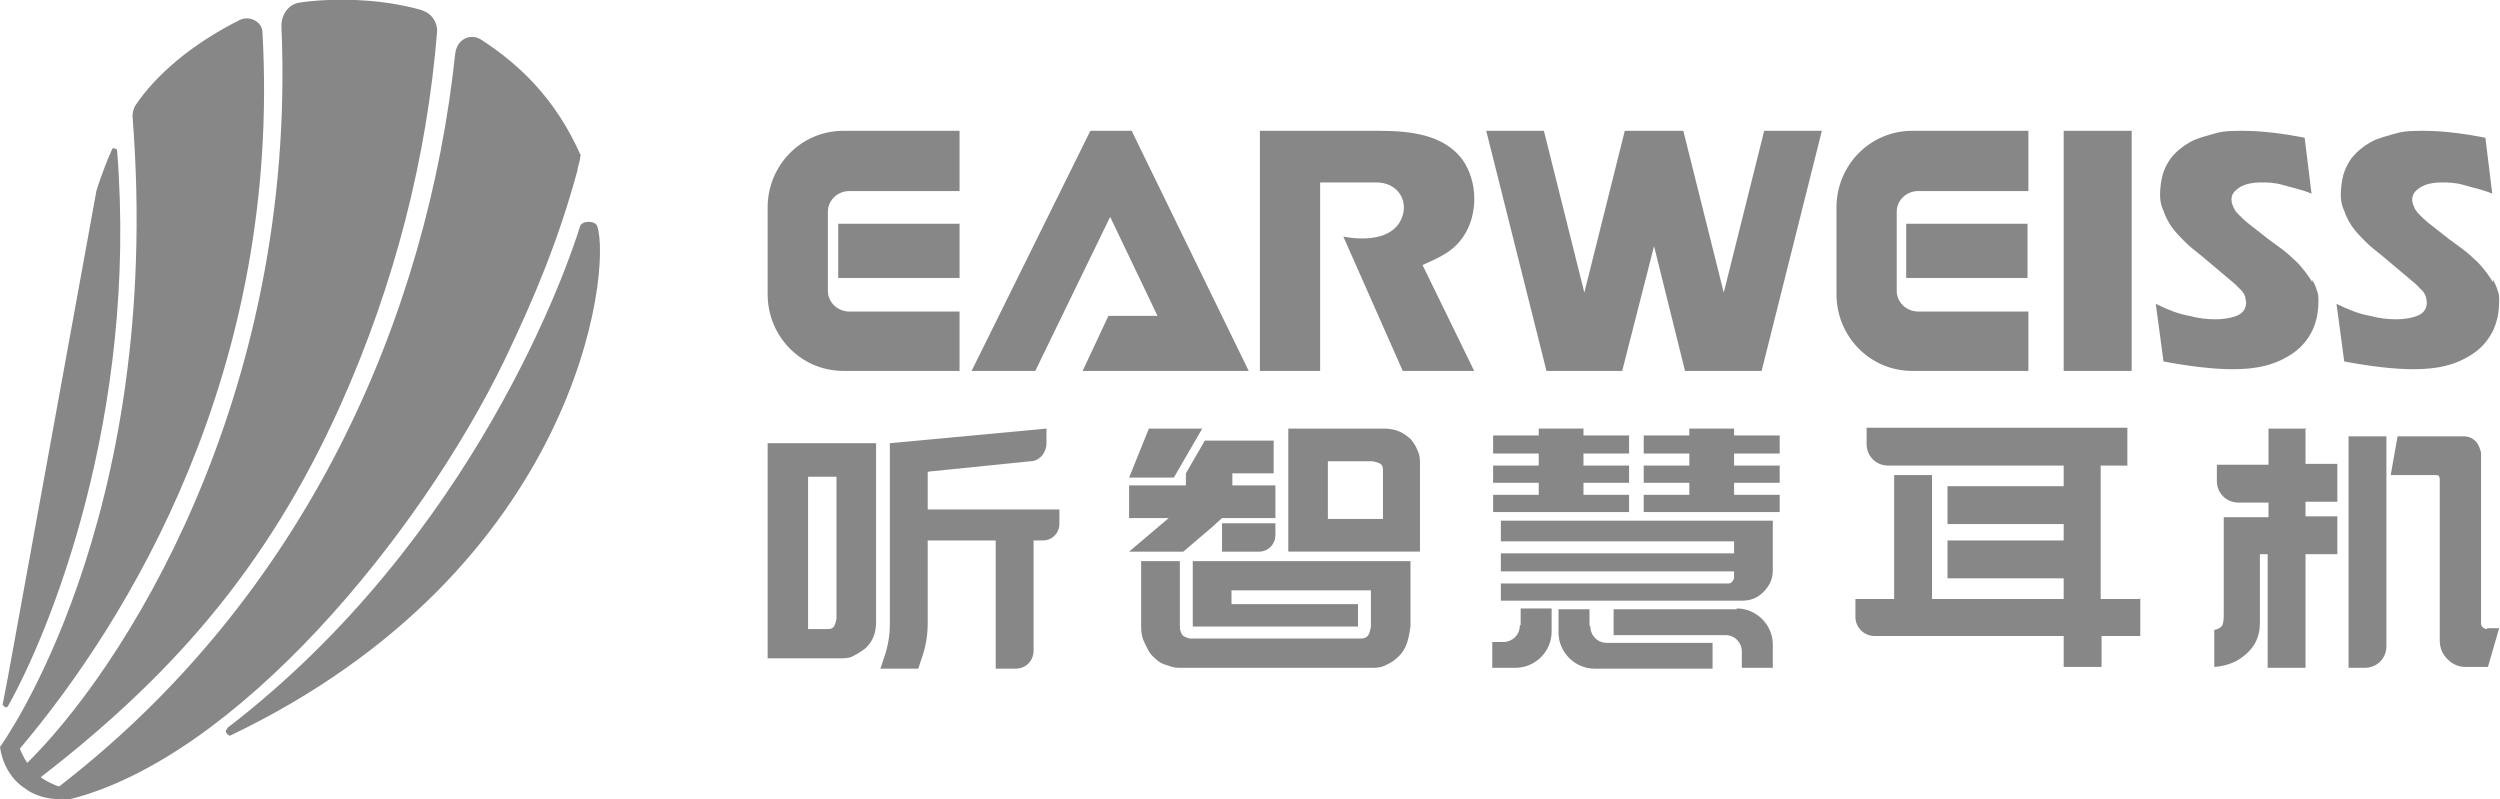
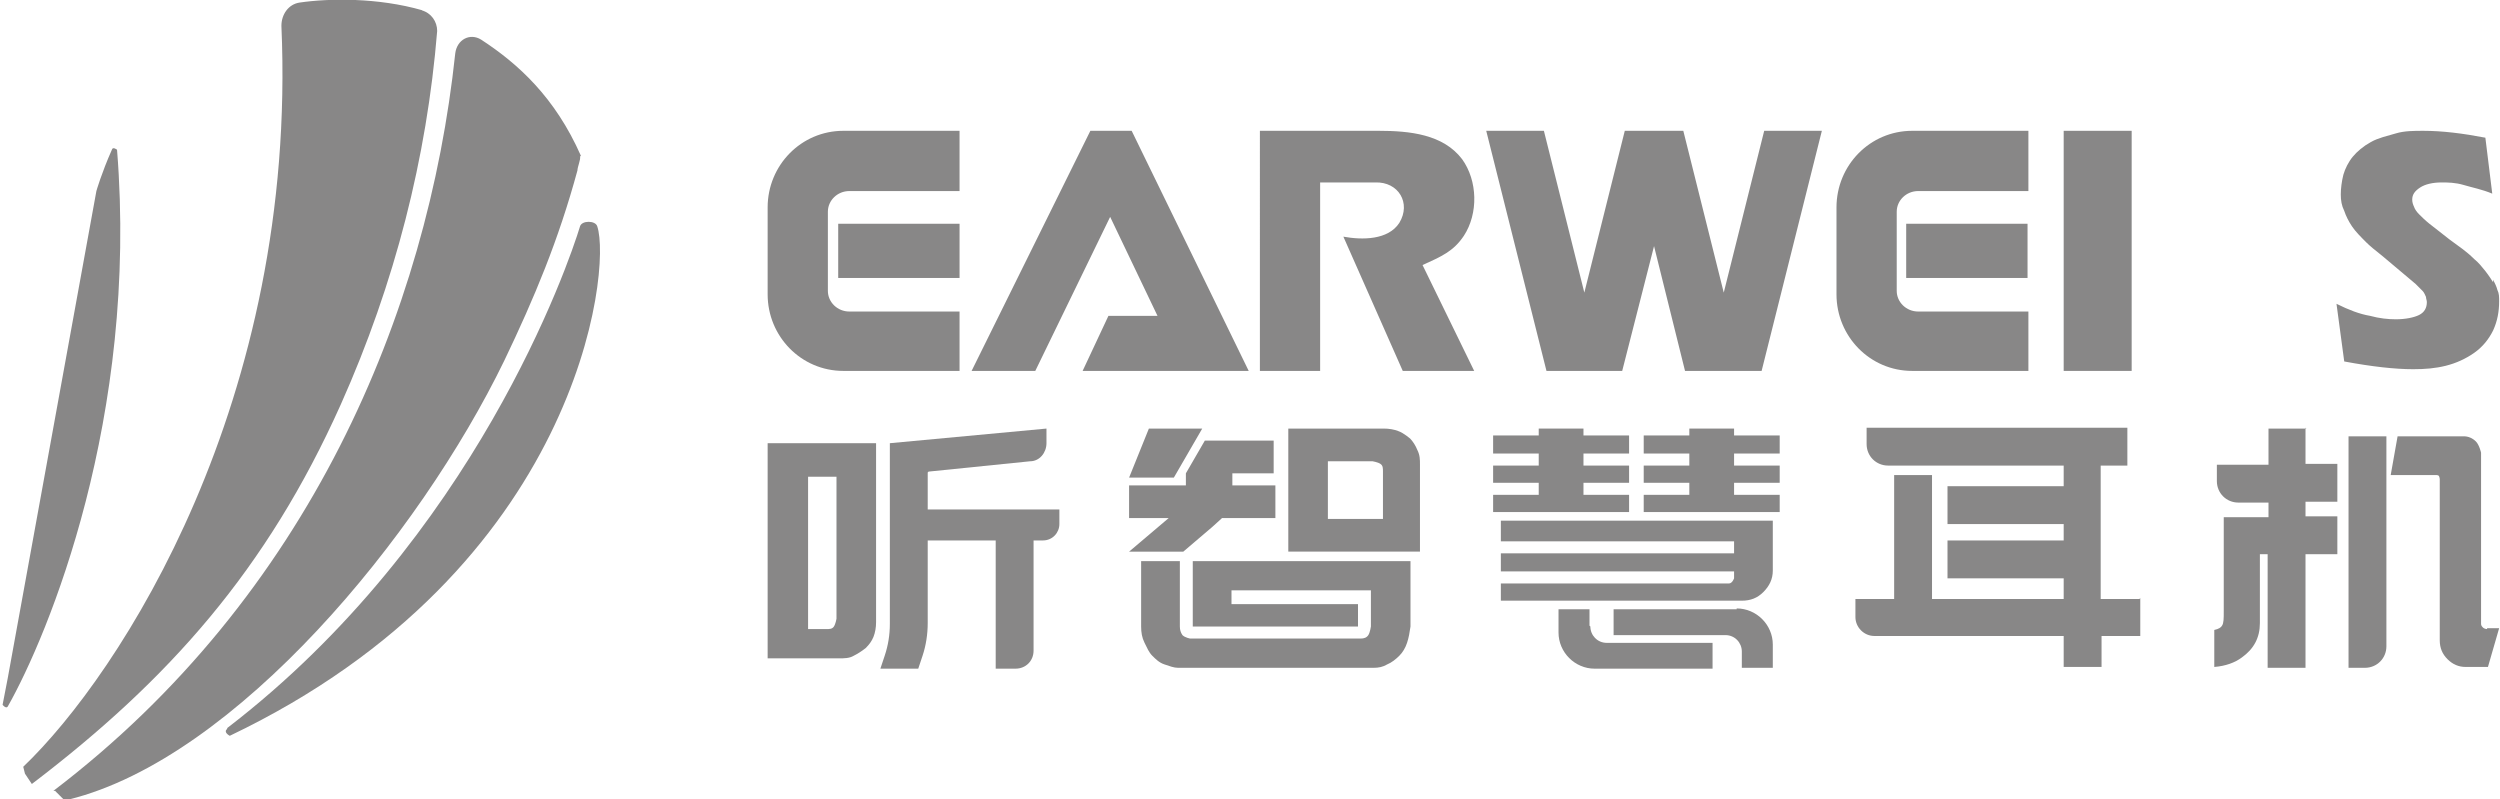
<svg xmlns="http://www.w3.org/2000/svg" id="_图层_2" data-name="图层 2" viewBox="0 0 29.05 9.29">
  <defs>
    <style>
      .cls-1 {
        fill-rule: evenodd;
      }

      .cls-1, .cls-2 {
        fill: #888787;
      }
    </style>
  </defs>
  <g id="_图层_1-2" data-name="图层 1">
    <g id="_图层_1-2" data-name=" 图层 1-2">
      <g>
        <g>
          <g>
-             <path class="cls-2" d="M26.87,3.28s-.05-.08-.09-.13c-.04-.05-.08-.1-.13-.14-.05-.05-.1-.09-.14-.12l-.15-.11c-.1-.08-.18-.14-.23-.18s-.09-.08-.12-.11c-.03-.03-.05-.06-.06-.09-.01-.02-.02-.05-.02-.08,0-.06,.03-.1,.09-.14,.06-.04,.15-.06,.25-.06,.07,0,.16,0,.26,.03s.21,.05,.33,.1l-.08-.65c-.26-.05-.5-.08-.72-.08-.11,0-.22,0-.32,.03s-.2,.05-.29,.1c-.09,.05-.16,.11-.21,.17s-.09,.14-.11,.21c-.02,.08-.03,.16-.03,.23,0,.07,.01,.13,.04,.19,.02,.06,.05,.12,.09,.18,.04,.06,.1,.12,.17,.19,.03,.03,.1,.09,.19,.16l.38,.32s.06,.06,.08,.08,.03,.05,.04,.07c0,.02,.01,.04,.01,.06,0,.07-.03,.12-.09,.15-.06,.03-.16,.05-.27,.05-.09,0-.19-.01-.3-.04-.12-.02-.25-.07-.39-.14l.09,.67c.32,.06,.59,.09,.8,.09,.14,0,.26-.01,.38-.04s.23-.08,.33-.15c.1-.07,.17-.16,.22-.26,.05-.11,.07-.22,.07-.34,0-.05,0-.09-.02-.13-.01-.04-.03-.08-.05-.12h0Z" />
            <path class="cls-2" d="M28.97,3.28s-.05-.08-.09-.13c-.04-.05-.08-.1-.13-.14-.05-.05-.1-.09-.14-.12l-.15-.11c-.1-.08-.18-.14-.23-.18s-.09-.08-.12-.11c-.03-.03-.05-.06-.06-.09-.01-.02-.02-.05-.02-.08,0-.06,.03-.1,.09-.14,.06-.04,.15-.06,.25-.06,.07,0,.16,0,.26,.03s.21,.05,.33,.1l-.08-.65c-.26-.05-.5-.08-.72-.08-.11,0-.22,0-.32,.03s-.2,.05-.29,.1c-.09,.05-.16,.11-.21,.17s-.09,.14-.11,.21c-.02,.08-.03,.16-.03,.23,0,.07,.01,.13,.04,.19,.02,.06,.05,.12,.09,.18,.04,.06,.1,.12,.17,.19,.03,.03,.1,.09,.19,.16l.38,.32s.06,.06,.08,.08,.03,.05,.04,.07c0,.02,.01,.04,.01,.06,0,.07-.03,.12-.09,.15-.06,.03-.16,.05-.27,.05-.09,0-.19-.01-.3-.04-.12-.02-.25-.07-.39-.14l.09,.67c.32,.06,.59,.09,.8,.09,.14,0,.26-.01,.38-.04s.23-.08,.33-.15c.1-.07,.17-.16,.22-.26,.05-.11,.07-.22,.07-.34,0-.05,0-.09-.02-.13-.01-.04-.03-.08-.05-.12h0Z" />
            <rect class="cls-2" x="23.98" y="1.52" width=".79" height="2.79" />
            <polygon class="cls-2" points="20.5 1.52 20.03 3.4 19.56 1.52 19.56 1.52 19.56 1.52 18.88 1.52 18.41 3.4 17.94 1.52 17.27 1.52 17.97 4.31 18.18 4.31 18.64 4.31 18.85 4.31 19.22 2.86 19.58 4.31 19.8 4.31 20.26 4.31 20.47 4.31 21.17 1.52 20.5 1.52" />
            <path class="cls-2" d="M17.13,4.31h-.83l-.69-1.56c.22,.04,.52,.04,.65-.16,.14-.23-.01-.48-.28-.47h-.64v2.19h-.7V1.52h1.38c.36,0,.75,.04,.97,.33,.18,.25,.19,.63,.02,.89-.12,.18-.26,.24-.48,.34l.6,1.23h0Z" />
            <path class="cls-2" d="M10.21,1.52h-.41c-.49,0-.88,.4-.88,.89v1.01c0,.49,.39,.89,.88,.89h1.35v-.69h-1.28c-.14,0-.25-.11-.25-.24v-.92c0-.13,.11-.24,.25-.24h1.28v-.7h-.93Z" />
            <rect class="cls-2" x="9.74" y="2.6" width="1.41" height=".63" />
            <g>
              <path class="cls-2" d="M22.63,1.52h-.41c-.49,0-.88,.4-.88,.89v1.01c0,.49,.39,.89,.88,.89h1.35v-.69h-1.28c-.14,0-.25-.11-.25-.24v-.92c0-.13,.11-.24,.25-.24h1.28v-.7h-.93Z" />
              <rect class="cls-2" x="22.15" y="2.6" width="1.41" height=".63" />
            </g>
            <polygon class="cls-2" points="14.51 4.31 13.15 1.52 12.67 1.52 11.29 4.31 12.03 4.31 12.9 2.52 13.45 3.67 12.88 3.67 12.58 4.31 12.58 4.31 12.58 4.31 14.51 4.31" />
          </g>
          <g>
            <path class="cls-2" d="M24.86,6.96h-.45v-1.55h.31v-.44h-3.03v.19c0,.14,.11,.25,.25,.25h2.04v.24h-1.35v.44h1.35v.19h-1.35v.44h1.35v.24h-1.53v-1.44h-.44v1.44h-.45v.21c0,.12,.1,.22,.22,.22h2.2v.36h.44v-.36h.45v-.44h0Z" />
            <g>
              <path class="cls-2" d="M26.8,4.98h-.44v.42h-.6v.19c0,.14,.11,.25,.25,.25h.35v.17h-.52v1.09c0,.09,0,.14-.02,.17-.01,.02-.04,.04-.09,.05v.43c.13-.01,.24-.05,.32-.11,.14-.1,.21-.23,.21-.4v-.8h.09v1.32h.44v-1.32h.37v-.44h-.37v-.17h.37v-.44h-.37v-.42h0Z" />
              <path class="cls-2" d="M28.9,7.31s-.03,0-.05-.02-.02-.03-.02-.05v-1.98s-.02-.09-.06-.13c-.04-.04-.09-.06-.14-.06h-.77l-.08,.45h.53s.02,0,.03,.01c0,0,.01,.02,.01,.04v1.87c0,.09,.03,.16,.09,.22,.06,.06,.13,.09,.21,.09h.26l.13-.45h-.14Z" />
              <path class="cls-2" d="M27.29,7.76h.19c.14,0,.25-.11,.25-.25v-2.44h-.44v2.69h0Z" />
            </g>
            <g>
              <path class="cls-1" d="M17.44,6.29h2.71v.14h-2.71v.21h2.71v.08s-.02,.06-.06,.06h-2.65v.2h2.8c.1,0,.18-.03,.25-.1s.11-.15,.11-.25v-.58h-3.16s0,.24,0,.24Z" />
              <polygon class="cls-1" points="20.68 5.27 20.68 5.06 20.15 5.06 20.15 4.98 19.63 4.98 19.63 5.06 19.1 5.06 19.1 5.27 19.63 5.27 19.63 5.41 19.1 5.41 19.1 5.61 19.63 5.61 19.63 5.75 19.1 5.75 19.1 5.95 20.68 5.95 20.68 5.75 20.15 5.75 20.15 5.61 20.68 5.61 20.68 5.41 20.15 5.41 20.15 5.27 20.68 5.27" />
              <polygon class="cls-1" points="18.4 5.95 18.93 5.95 18.93 5.75 18.4 5.75 18.4 5.61 18.93 5.61 18.93 5.41 18.4 5.41 18.4 5.27 18.93 5.27 18.93 5.06 18.4 5.06 18.4 4.98 17.88 4.98 17.88 5.06 17.35 5.06 17.35 5.27 17.88 5.27 17.88 5.41 17.35 5.41 17.35 5.61 17.88 5.61 17.88 5.75 17.35 5.75 17.35 5.95 18.4 5.95" />
              <path class="cls-1" d="M20.18,7.08h-1.43v.3h1.3c.11,0,.19,.09,.19,.19v.19h.36v-.27c0-.23-.19-.42-.42-.42h0Z" />
              <path class="cls-1" d="M18.47,7.27v-.19h-.36v.27c0,.23,.19,.42,.42,.42h1.37v-.3h-1.23c-.11,0-.19-.09-.19-.19h0Z" />
-               <path class="cls-1" d="M17.66,7.27c0,.11-.09,.19-.19,.19h-.13v.3h.27c.23,0,.42-.19,.42-.42v-.27h-.36v.19h0Z" />
            </g>
            <g>
              <path class="cls-1" d="M10.79,5.48l1.18-.12c.11,0,.19-.1,.19-.21v-.17l-1.82,.17v2.1c0,.13-.02,.25-.06,.37l-.05,.15h.44l.05-.15c.04-.12,.06-.25,.06-.38v-.96h.79v1.49h.23c.12,0,.21-.09,.21-.21v-1.28h.11c.11,0,.19-.09,.19-.19v-.17h-1.53v-.43h0Z" />
              <path class="cls-1" d="M8.92,7.65h.83c.06,0,.12,0,.17-.03,.04-.02,.09-.05,.14-.09,.04-.04,.07-.08,.09-.13,.02-.05,.03-.11,.03-.17v-2.08h-1.26v2.51h0Zm.47-2.11h.33v1.65s-.01,.06-.03,.09-.05,.03-.09,.03h-.21s0-1.77,0-1.77Z" />
            </g>
            <g>
              <path class="cls-1" d="M14.82,6.52h-.96v.76h1.92v-.26h-1.47v-.16h1.62v.42s-.01,.07-.03,.1-.05,.04-.09,.04h-1.98s-.06-.01-.09-.04c-.02-.03-.03-.06-.03-.1v-.76h-.45v.76c0,.07,.01,.13,.04,.19s.05,.11,.09,.15c.04,.04,.08,.08,.14,.1s.11,.04,.16,.04h2.27c.06,0,.11-.01,.16-.04,.05-.02,.1-.06,.14-.1,.04-.04,.07-.09,.09-.15,.02-.06,.03-.12,.04-.19v-.76h-1.56Z" />
              <path class="cls-1" d="M16.39,5.1s-.08-.07-.14-.09c-.05-.02-.11-.03-.17-.03h-1.11v1.43h1.53v-1.01c0-.06,0-.11-.03-.17-.02-.05-.05-.1-.09-.14h0Zm-.32,.93h-.64v-.67h.52s.06,.01,.09,.03,.03,.05,.03,.09v.55Z" />
-               <path class="cls-1" d="M14.2,6.41h.43c.11,0,.19-.09,.19-.19v-.14h-.62v.33Z" />
              <polygon class="cls-1" points="13.97 4.98 13.35 4.98 13.12 5.55 13.64 5.55 13.97 4.98" />
              <polygon class="cls-1" points="13.75 6.41 14.09 6.12 14.2 6.02 14.22 6.02 14.82 6.02 14.82 5.64 14.32 5.64 14.32 5.5 14.8 5.5 14.8 5.12 14 5.12 13.78 5.5 13.78 5.64 13.12 5.64 13.12 6.02 13.58 6.02 13.12 6.41 13.75 6.41" />
            </g>
          </g>
        </g>
        <g>
          <path class="cls-2" d="M1.36,1.74s-.05-.04-.06,0c-.12,.27-.18,.48-.18,.48L.09,7.88l-.06,.31s.04,.05,.06,.02c.47-.83,1.52-3.36,1.27-6.47h0Z" />
          <path class="cls-2" d="M2.64,8.47c-.05,.04,.03,.08,.03,.08C6.73,6.61,7.11,3.13,6.94,2.63c-.02-.07-.18-.07-.2,0-.13,.43-1.22,3.62-4.1,5.83h0Z" />
          <path class="cls-2" d="M6.75,1.81c-.3-.68-.73-1.07-1.16-1.35-.13-.08-.28,0-.3,.16-.32,3.01-1.7,6.31-4.67,8.57h.02s.1,.1,.1,.1c.03,0,.06,0,.06,0,1.94-.48,4.07-3.06,5.06-5.1,.35-.73,.63-1.4,.85-2.21,0-.04,.04-.13,.03-.16h0Z" />
-           <path class="cls-2" d="M.48,9.03s-.08-.05-.16-.16c0,0-.05-.07-.09-.17h0C1.49,7.21,3.27,4.31,3.05,.38c0-.13-.15-.2-.26-.15-.56,.28-.98,.64-1.22,1-.02,.04-.03,.08-.03,.12,.37,4.71-1.54,7.33-1.54,7.33,.05,.35,.29,.48,.29,.48,.11,.09,.38,.19,.66,.07l-.29-.1s-.09-.03-.19-.1Z" />
          <path class="cls-2" d="M4.91,.12C4.39-.03,3.82-.02,3.48,.03c-.13,.02-.21,.14-.21,.27,.19,4.35-1.87,7.53-3,8.61l.02,.08,.08,.12c1.59-1.21,2.73-2.49,3.59-4.41,.63-1.41,1-2.87,1.12-4.34,0-.11-.07-.21-.18-.24h0Z" />
        </g>
      </g>
    </g>
  </g>
</svg>